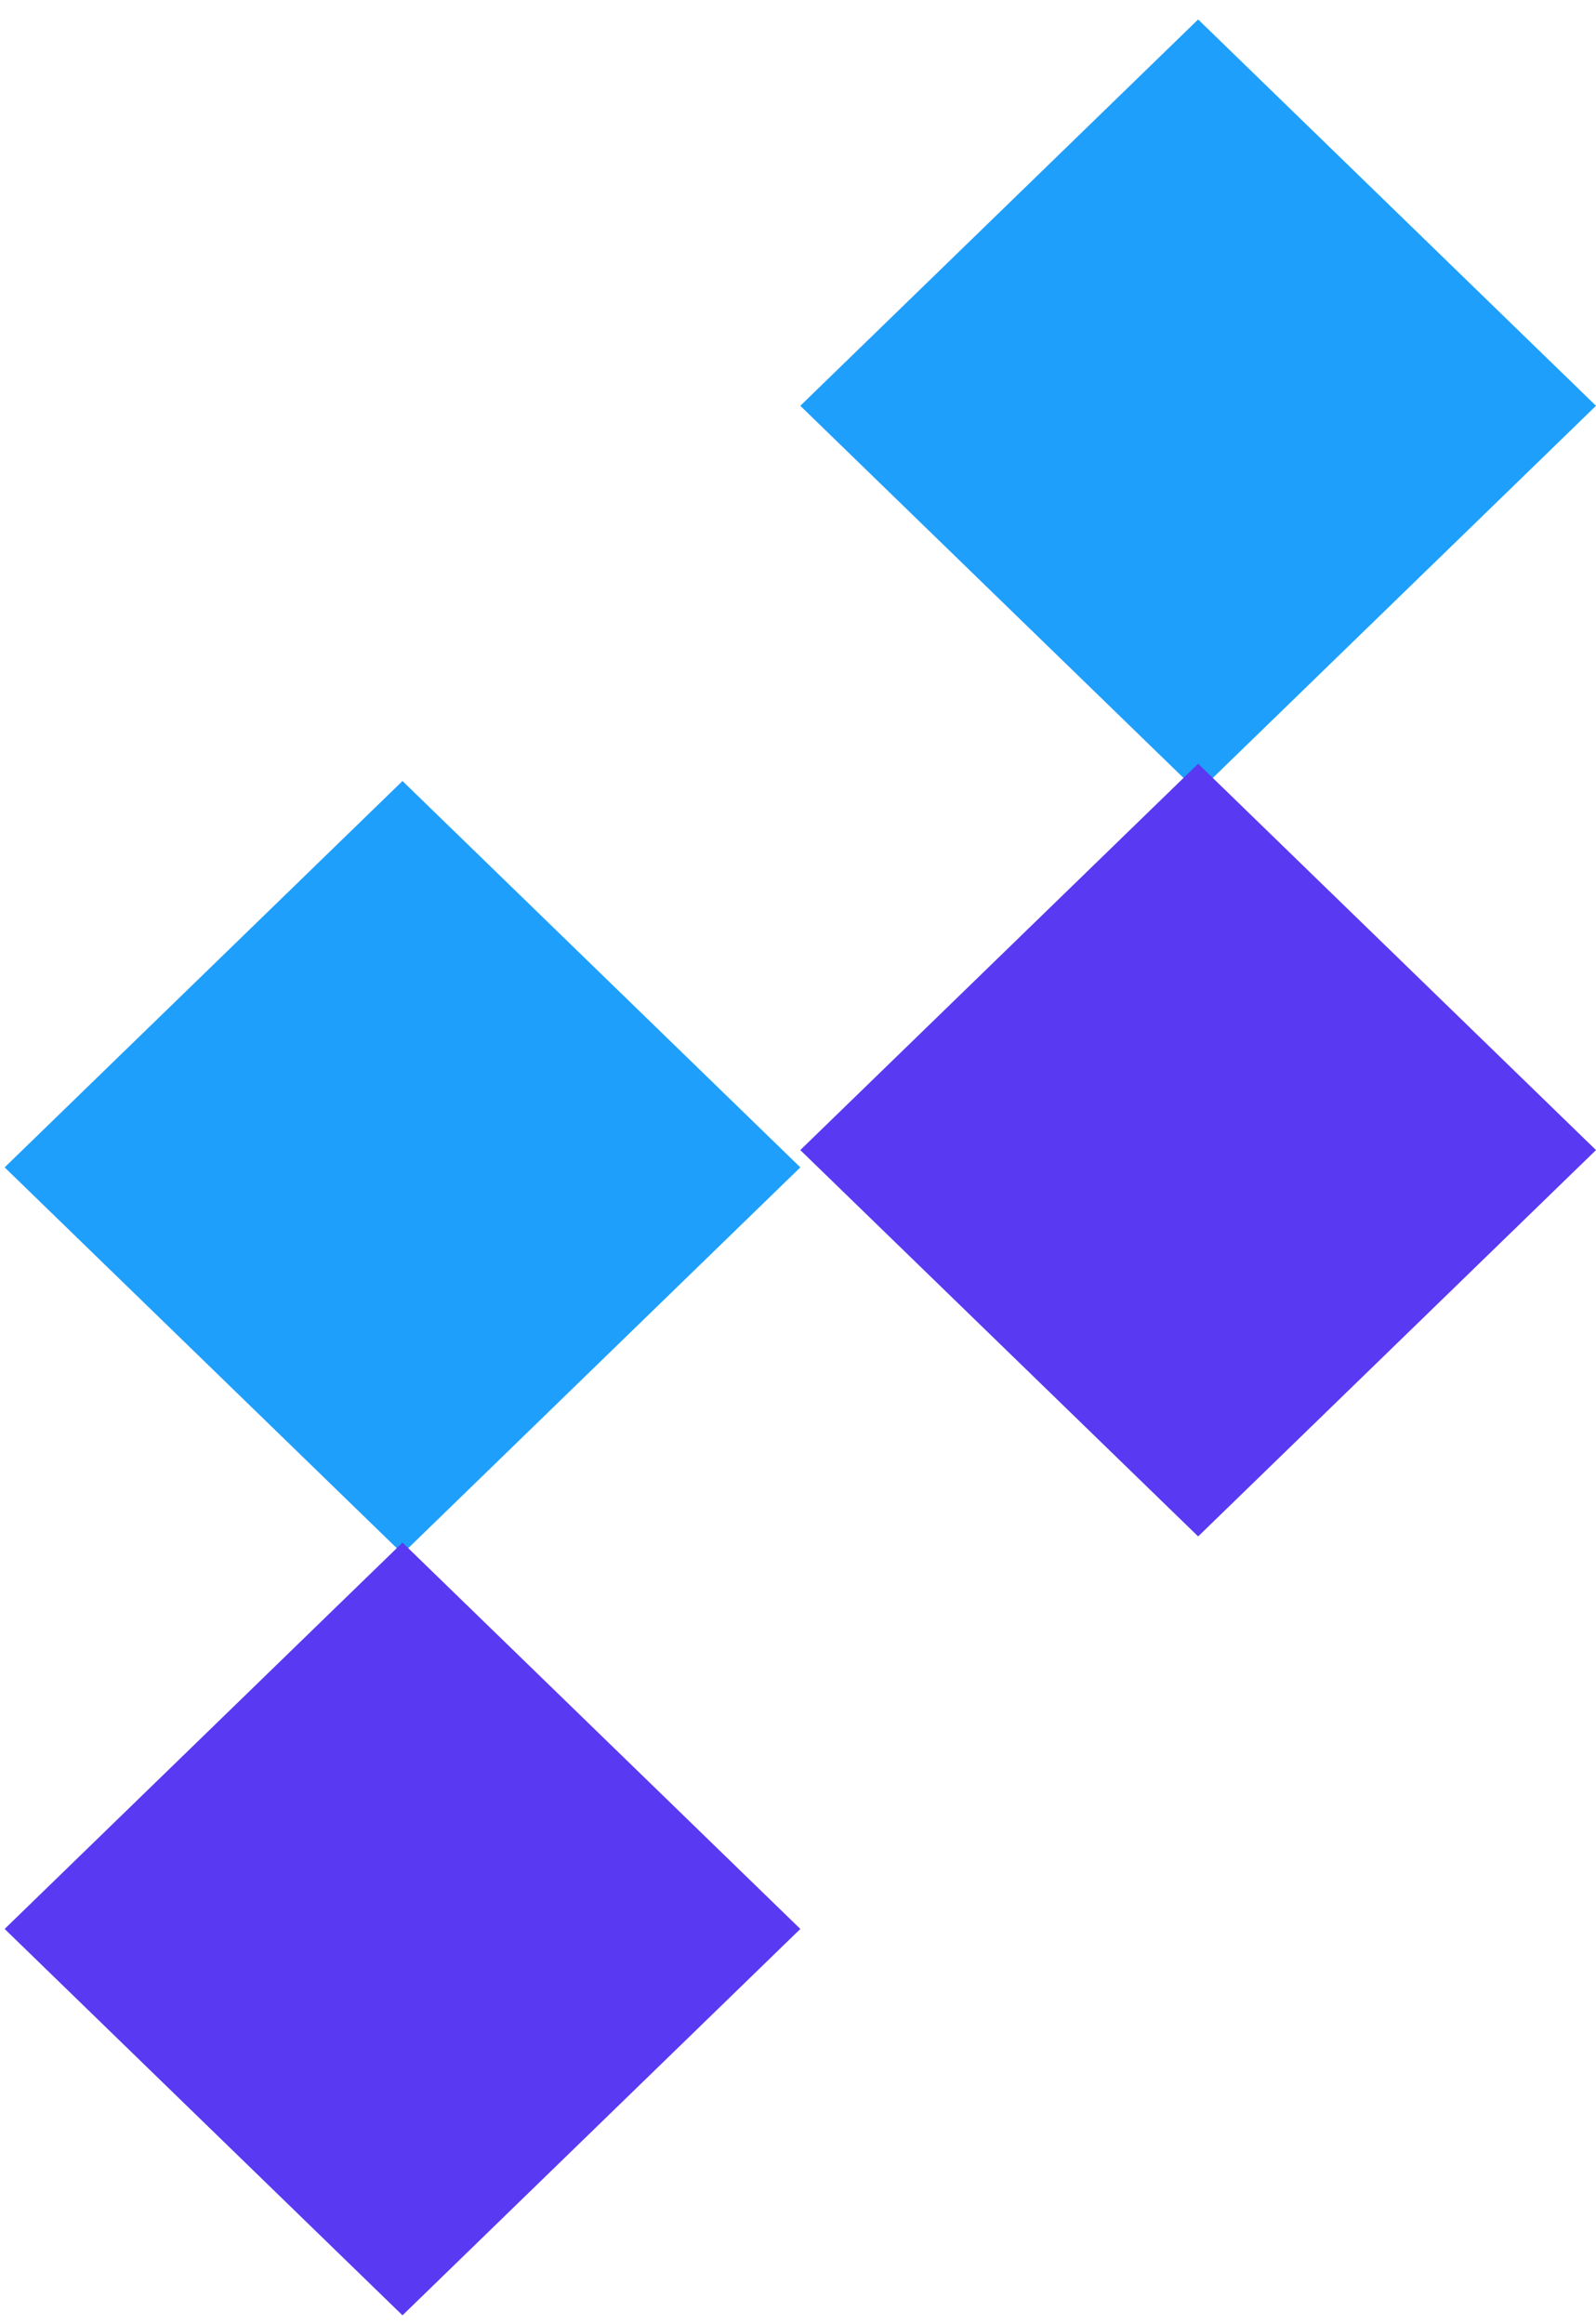
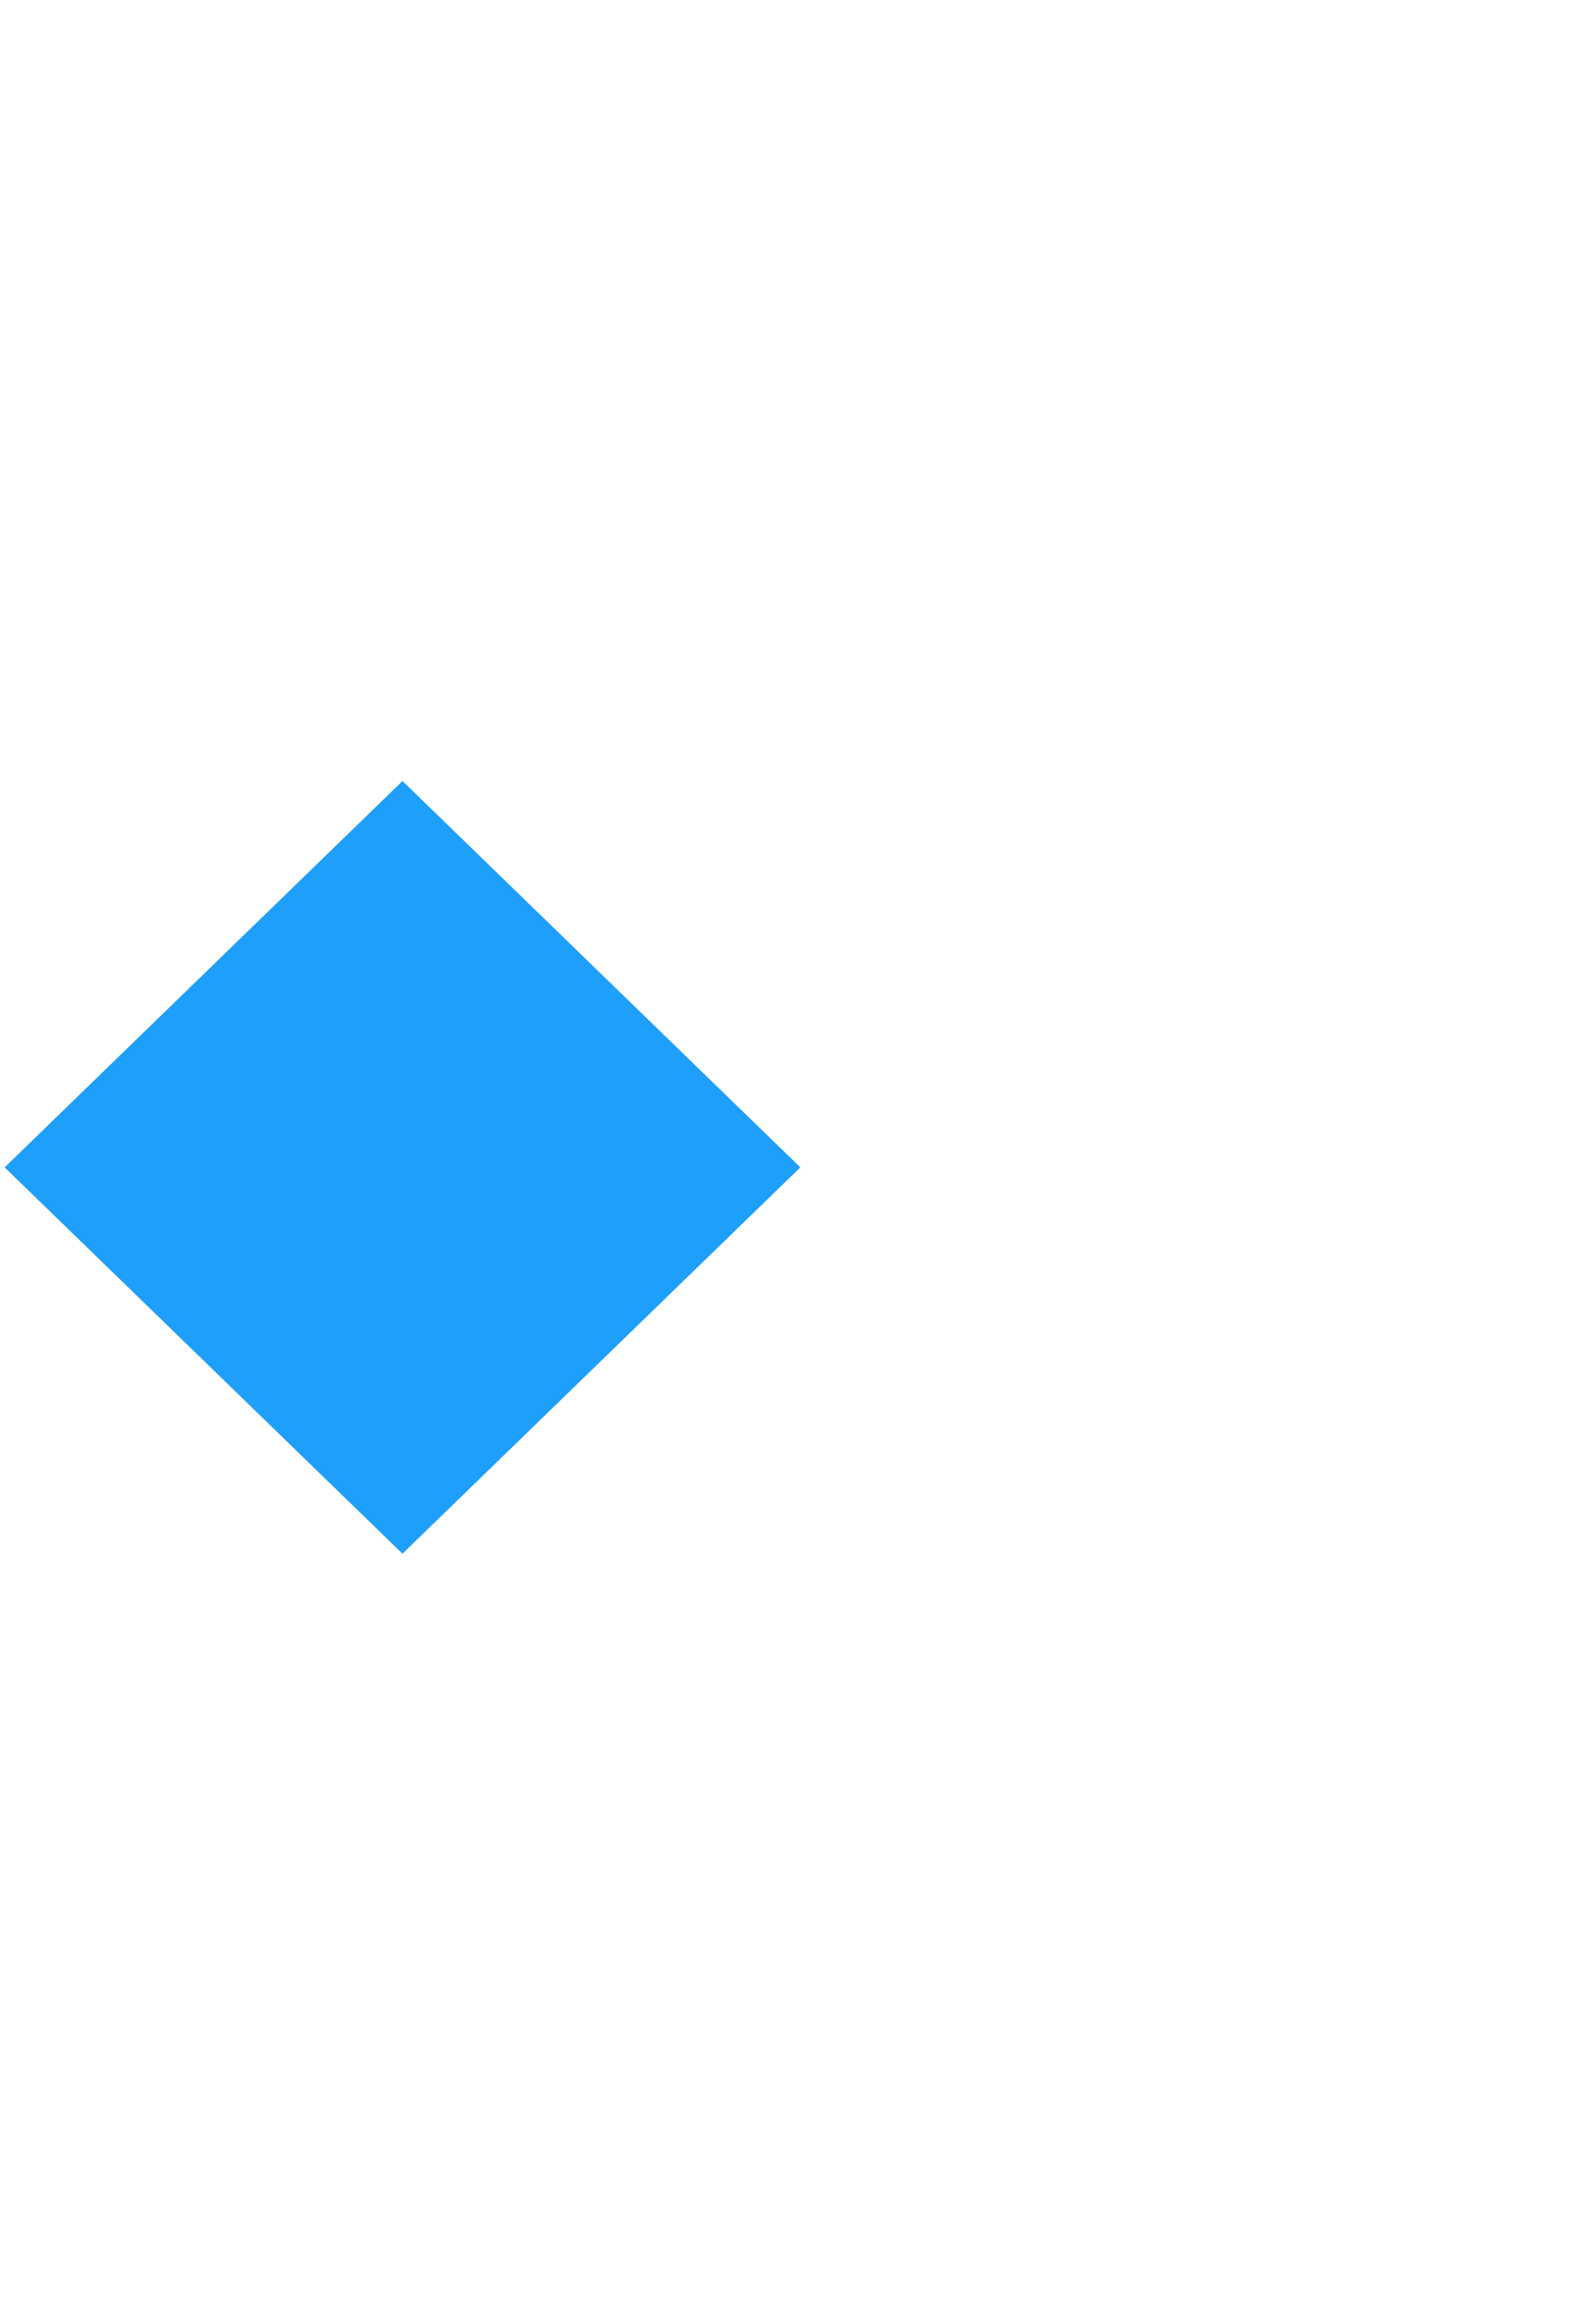
<svg xmlns="http://www.w3.org/2000/svg" width="79" height="115" viewBox="0 0 79 115" fill="none">
  <path d="M39.616 57.762L19.923 38.645L0.23 57.762L19.923 76.879L39.616 57.762Z" fill="#1F9FFC" />
-   <path d="M79 20.079L59.307 0.962L39.614 20.079L59.307 39.196L79 20.079Z" fill="#1F9FFC" />
-   <path d="M39.616 95.445L19.923 76.328L0.23 95.445L19.923 114.563L39.616 95.445Z" fill="#5A39F2" />
-   <path d="M79 56.906L59.307 37.789L39.614 56.906L59.307 76.023L79 56.906Z" fill="#5A39F2" />
</svg>